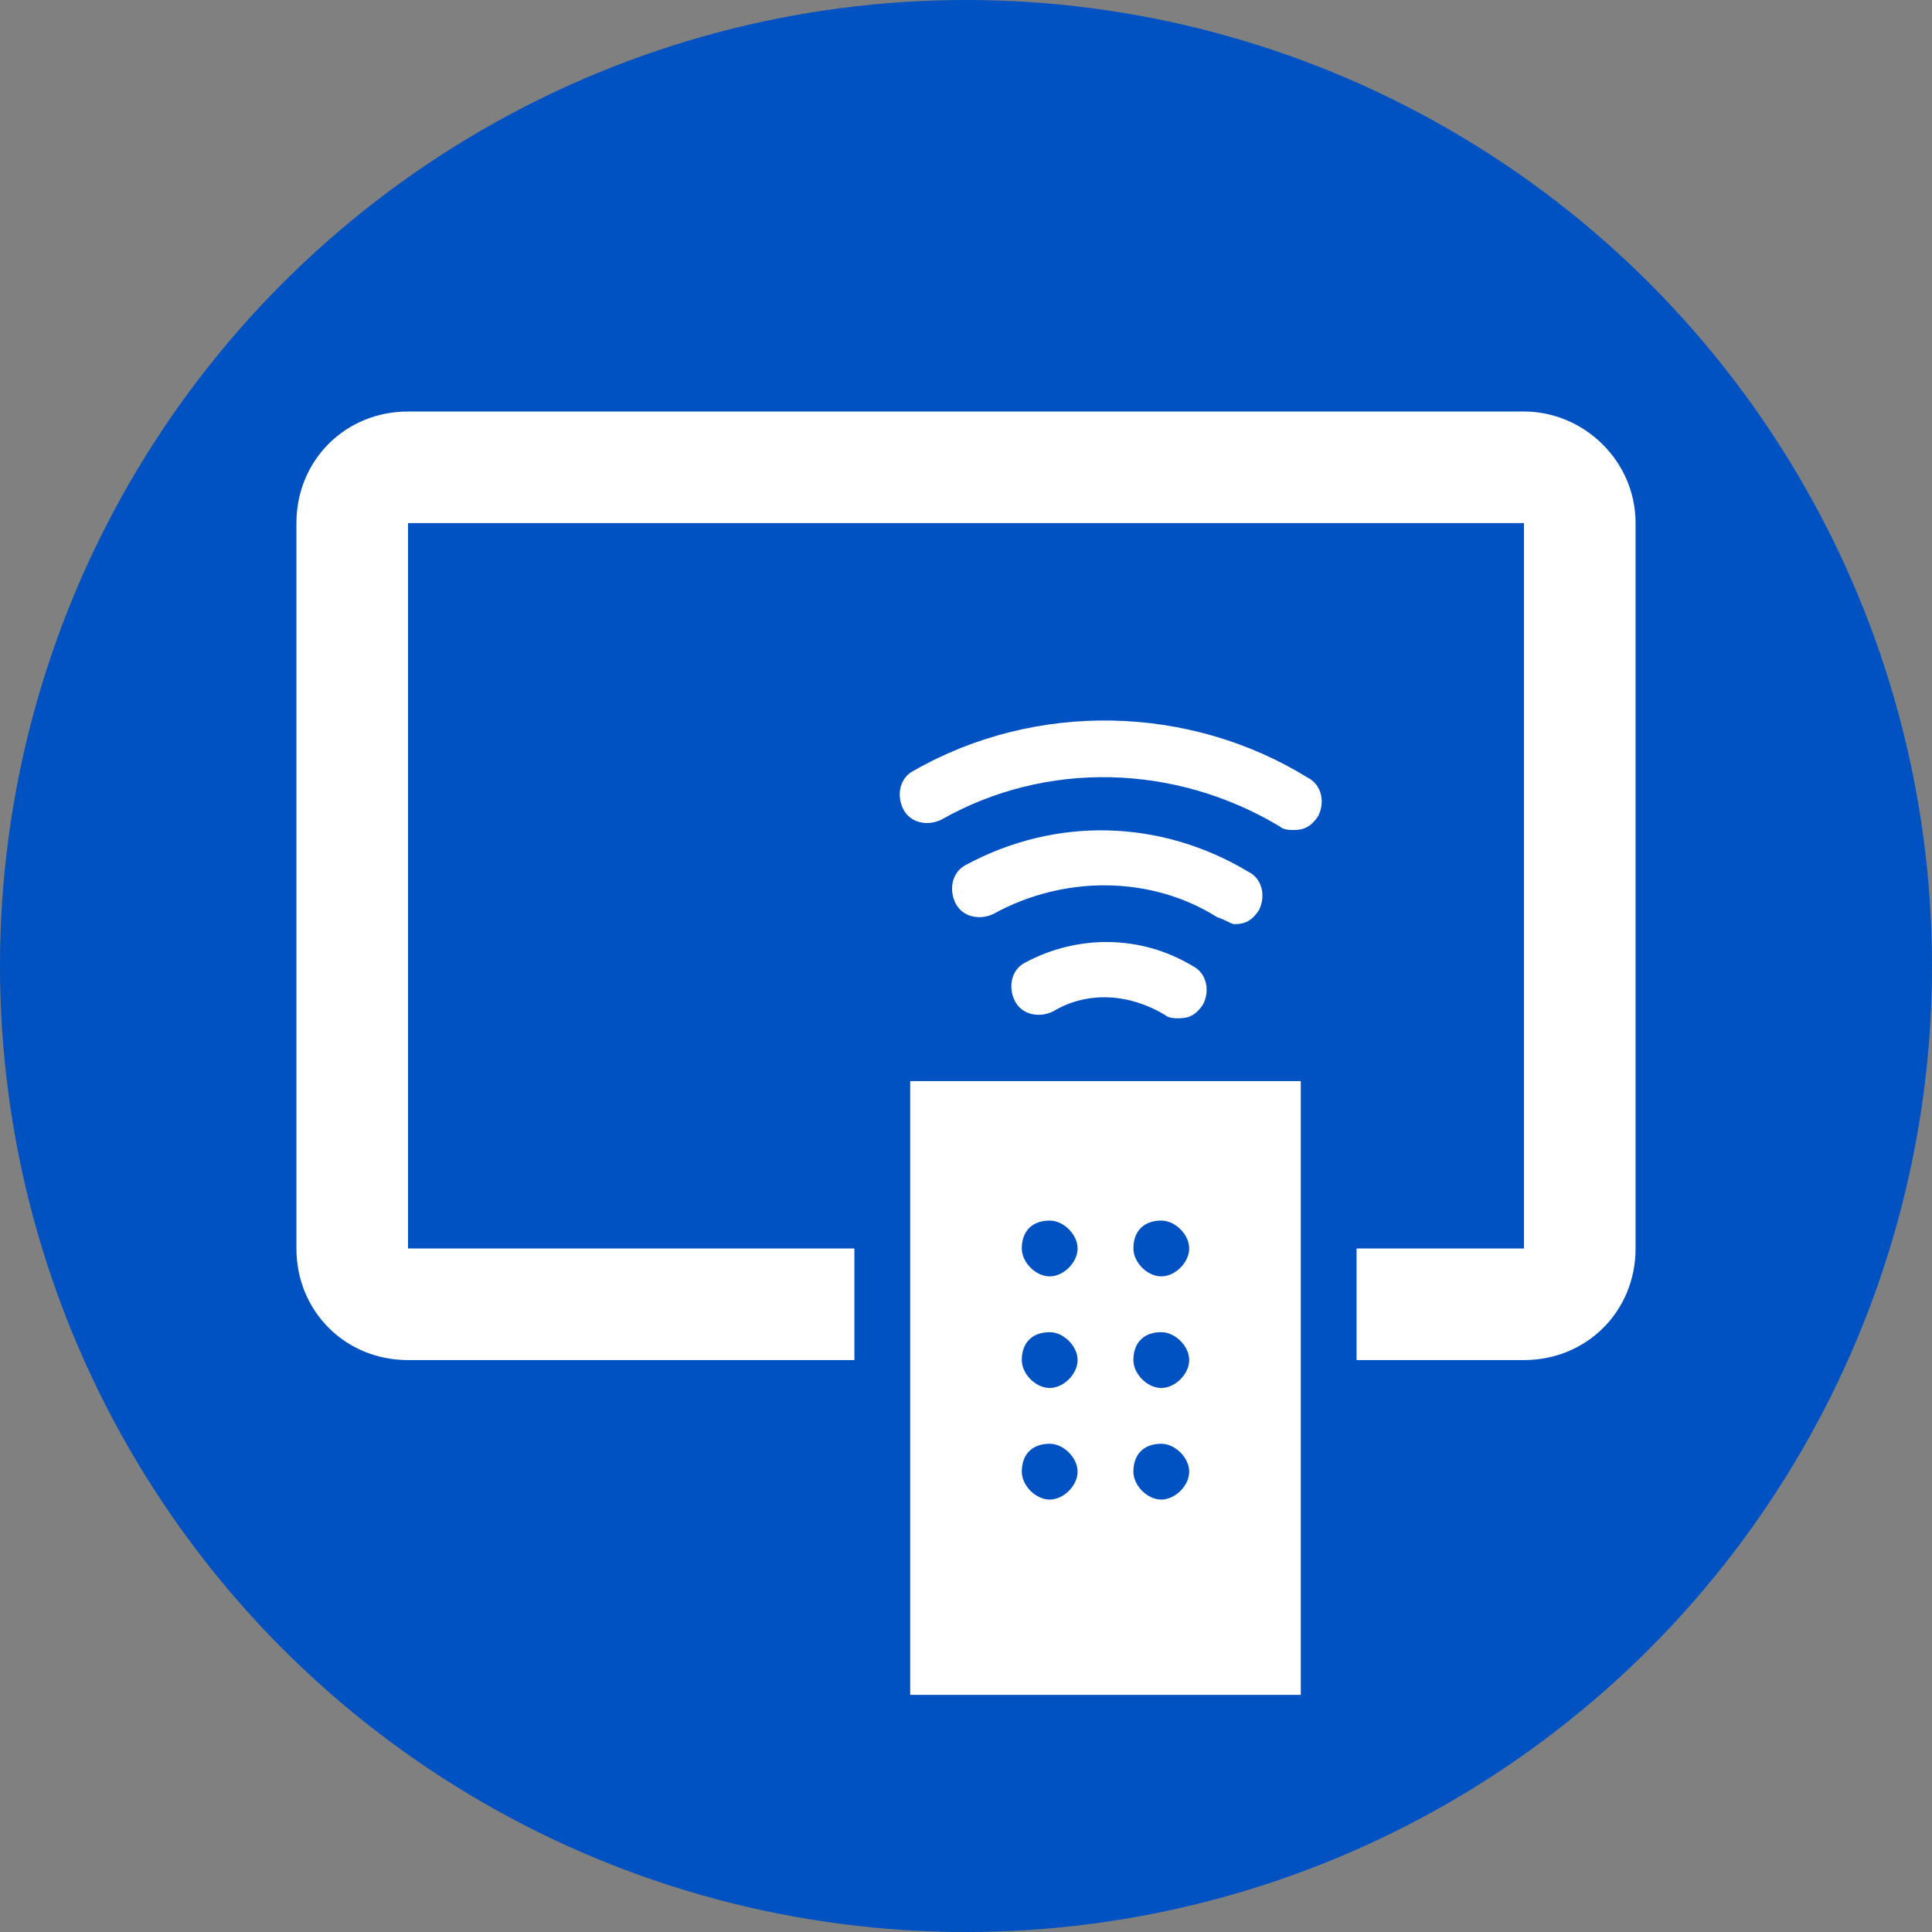
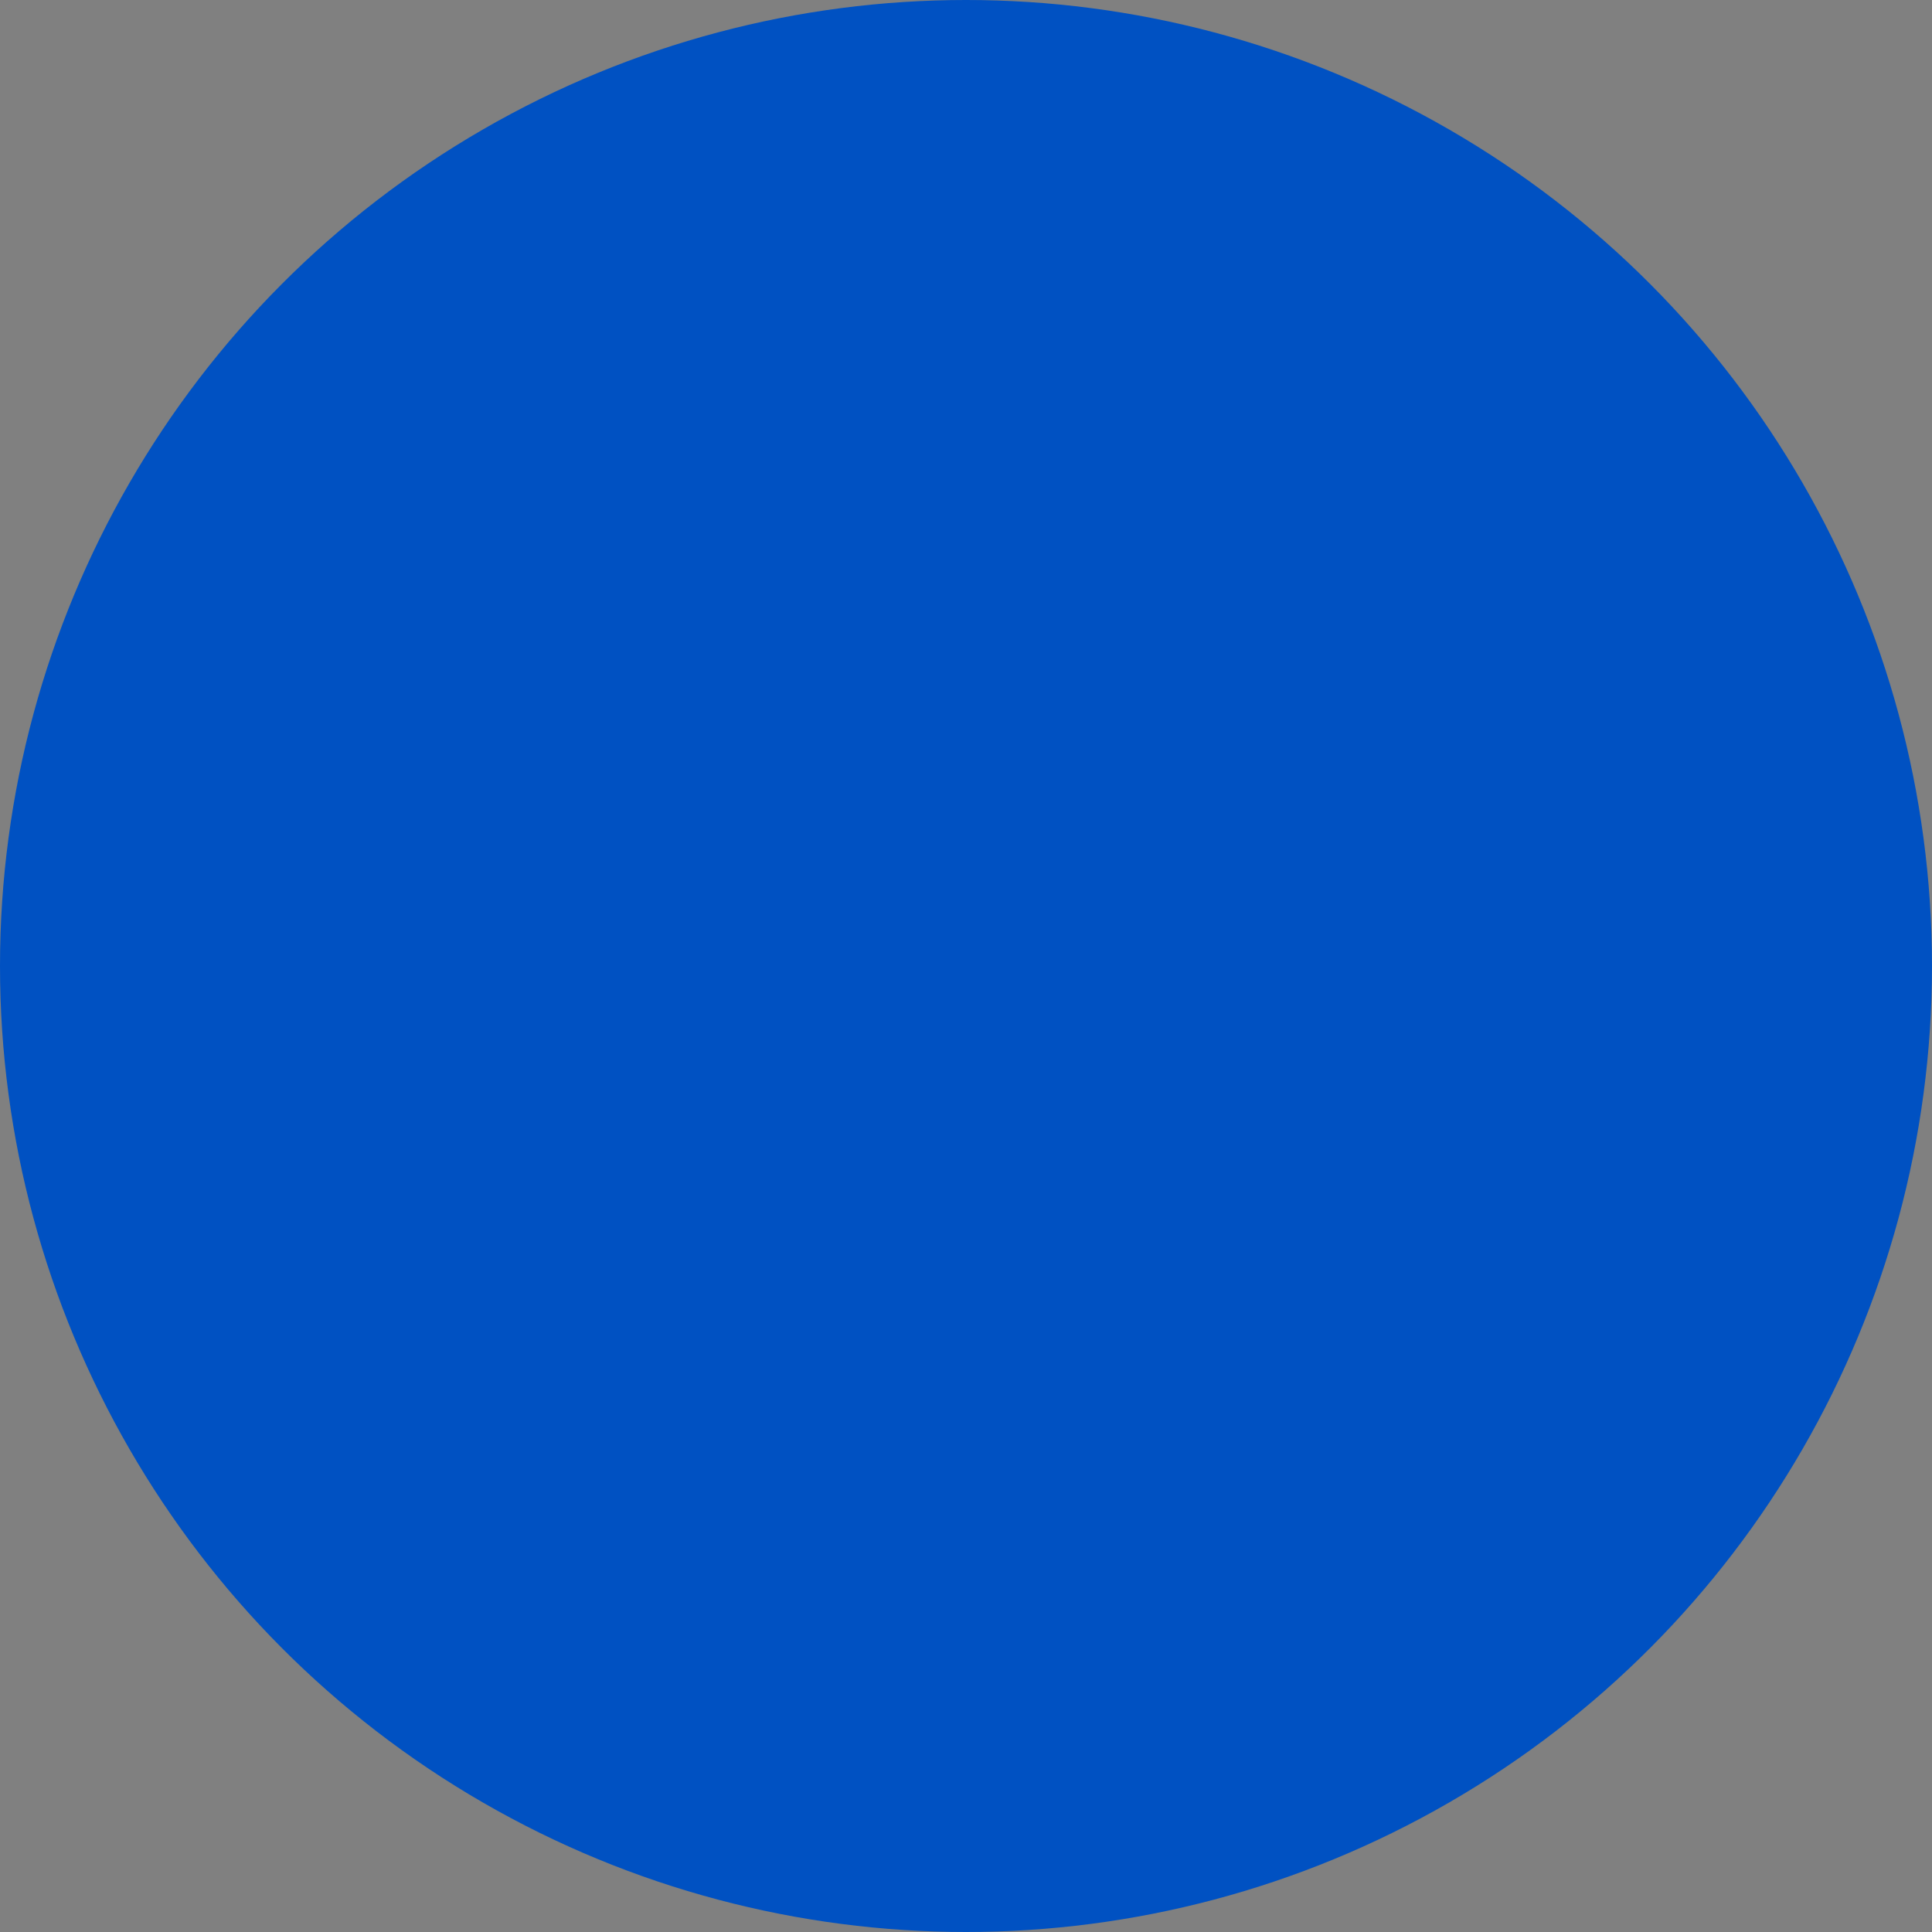
<svg xmlns="http://www.w3.org/2000/svg" version="1.0" id="Capa_1" x="0px" y="0px" width="55.4px" height="55.4px" viewBox="0 0 55.4 55.4" style="enable-background:new 0 0 55.4 55.4;" xml:space="preserve">
  <rect x="0" y="0" width="55.4" height="55.4" fill="#808080" stroke="none" />
  <style type="text/css">
	.st0{fill:#0051C2;}
	.st1{fill:#FFFFFF;}
</style>
  <g>
    <circle id="XMLID_26_" class="st0" cx="27.7" cy="27.7" r="27.7" />
    <g>
      <g>
-         <path class="st1" d="M43.7,11.8h-32c-1.8,0-3.2,1.4-3.2,3.2v20.8c0,1.8,1.4,3.2,3.2,3.2h12.8v-3.2H11.7V15h32v20.8h-4.8V39h4.8     c1.8,0,3.2-1.4,3.2-3.2V15C46.9,13.2,45.4,11.8,43.7,11.8z M26.1,48.6h11.2V31H26.1V48.6z M33.3,35c0.4,0,0.8,0.4,0.8,0.8     c0,0.4-0.4,0.8-0.8,0.8c-0.4,0-0.8-0.4-0.8-0.8C32.5,35.3,32.8,35,33.3,35z M33.3,38.2c0.4,0,0.8,0.4,0.8,0.8     c0,0.4-0.4,0.8-0.8,0.8c-0.4,0-0.8-0.4-0.8-0.8C32.5,38.5,32.8,38.2,33.3,38.2z M33.3,41.4c0.4,0,0.8,0.4,0.8,0.8     c0,0.4-0.4,0.8-0.8,0.8c-0.4,0-0.8-0.4-0.8-0.8C32.5,41.7,32.8,41.4,33.3,41.4z M30.1,35c0.4,0,0.8,0.4,0.8,0.8     c0,0.4-0.4,0.8-0.8,0.8c-0.4,0-0.8-0.4-0.8-0.8C29.3,35.3,29.6,35,30.1,35z M30.1,38.2c0.4,0,0.8,0.4,0.8,0.8     c0,0.4-0.4,0.8-0.8,0.8c-0.4,0-0.8-0.4-0.8-0.8C29.3,38.5,29.6,38.2,30.1,38.2z M30.1,41.4c0.4,0,0.8,0.4,0.8,0.8     c0,0.4-0.4,0.8-0.8,0.8c-0.4,0-0.8-0.4-0.8-0.8C29.3,41.7,29.6,41.4,30.1,41.4z M37.5,22.3c-3.4-2.1-7.8-2.2-11.3-0.2     c-0.4,0.2-0.5,0.7-0.3,1.1c0.2,0.4,0.7,0.5,1.1,0.3c3-1.7,6.7-1.6,9.7,0.2c0.1,0.1,0.3,0.1,0.4,0.1c0.3,0,0.5-0.1,0.7-0.4     C38,23,37.9,22.5,37.5,22.3z M35.4,26.5c0.3,0,0.5-0.1,0.7-0.4c0.2-0.4,0.1-0.9-0.3-1.1c-2.5-1.5-5.5-1.6-8.1-0.2     c-0.4,0.2-0.5,0.7-0.3,1.1c0.2,0.4,0.7,0.5,1.1,0.3c2-1.1,4.5-1.1,6.4,0.1C35.2,26.4,35.3,26.5,35.4,26.5z M29.4,27.6     c-0.4,0.2-0.5,0.7-0.3,1.1c0.2,0.4,0.7,0.5,1.1,0.3c1-0.6,2.2-0.5,3.2,0.1c0.1,0.1,0.3,0.1,0.4,0.1c0.3,0,0.5-0.1,0.7-0.4     c0.2-0.4,0.1-0.9-0.3-1.1C32.7,26.8,30.9,26.8,29.4,27.6z" />
-       </g>
+         </g>
    </g>
  </g>
</svg>